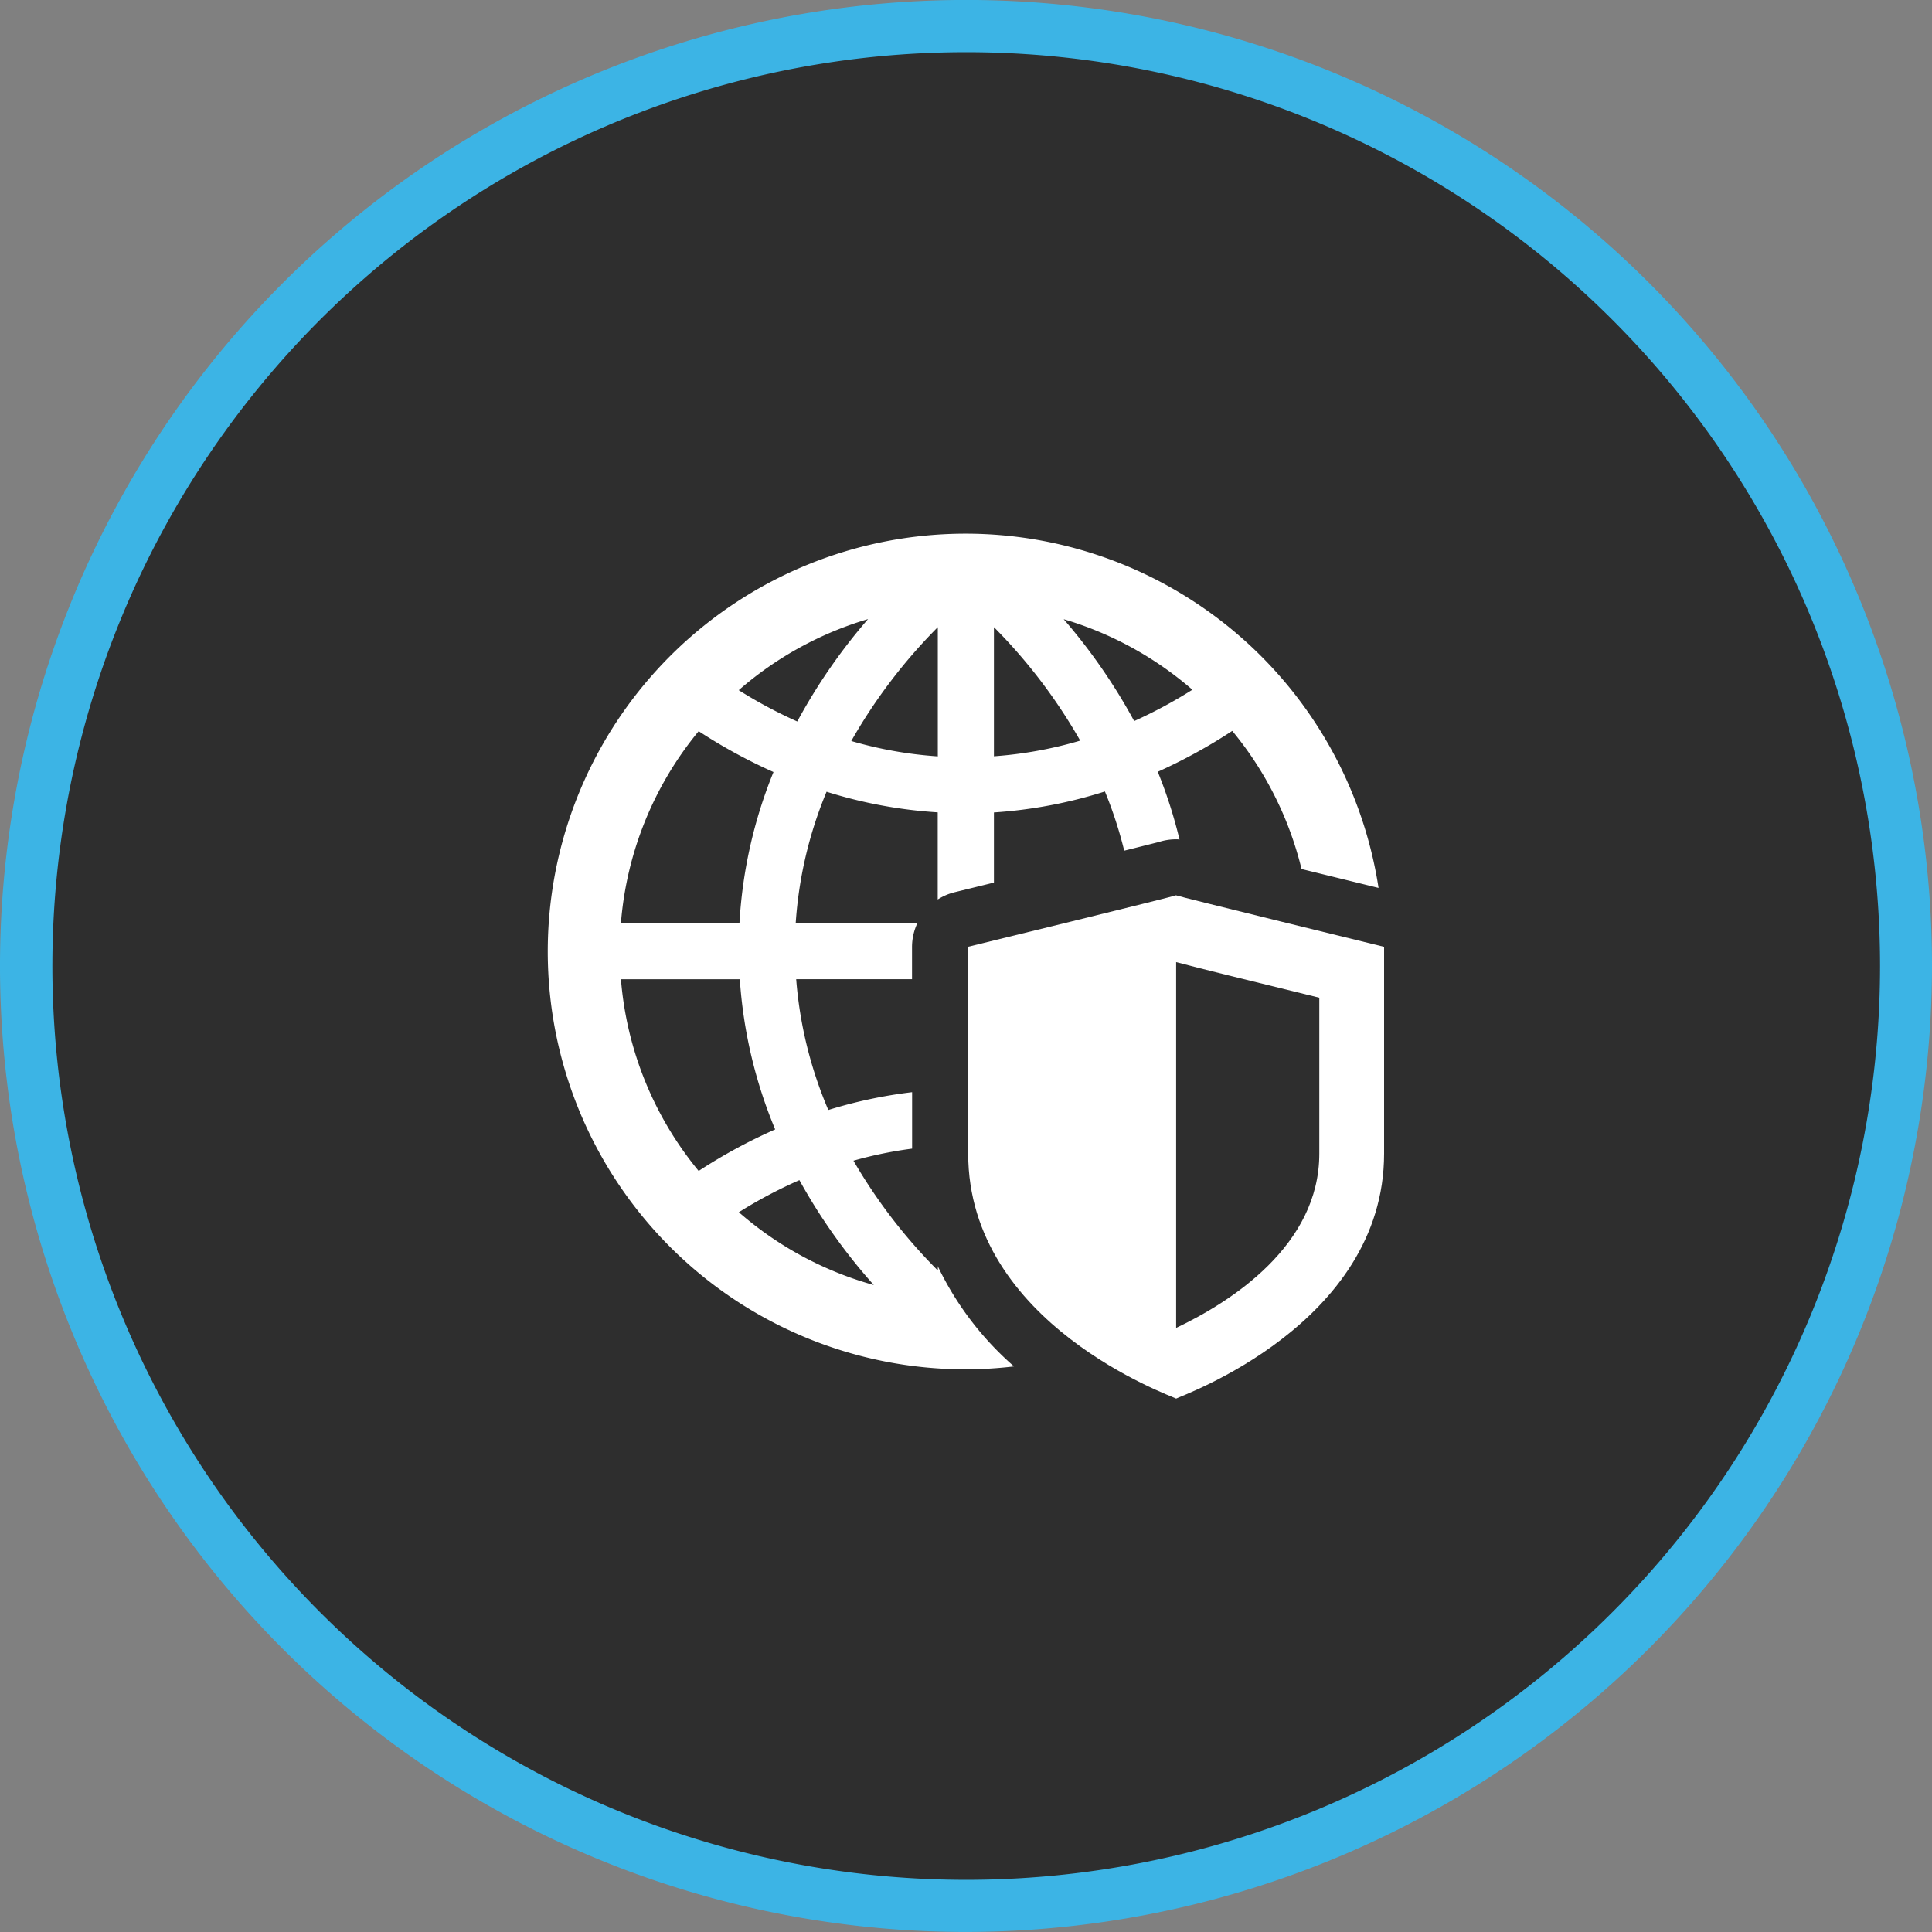
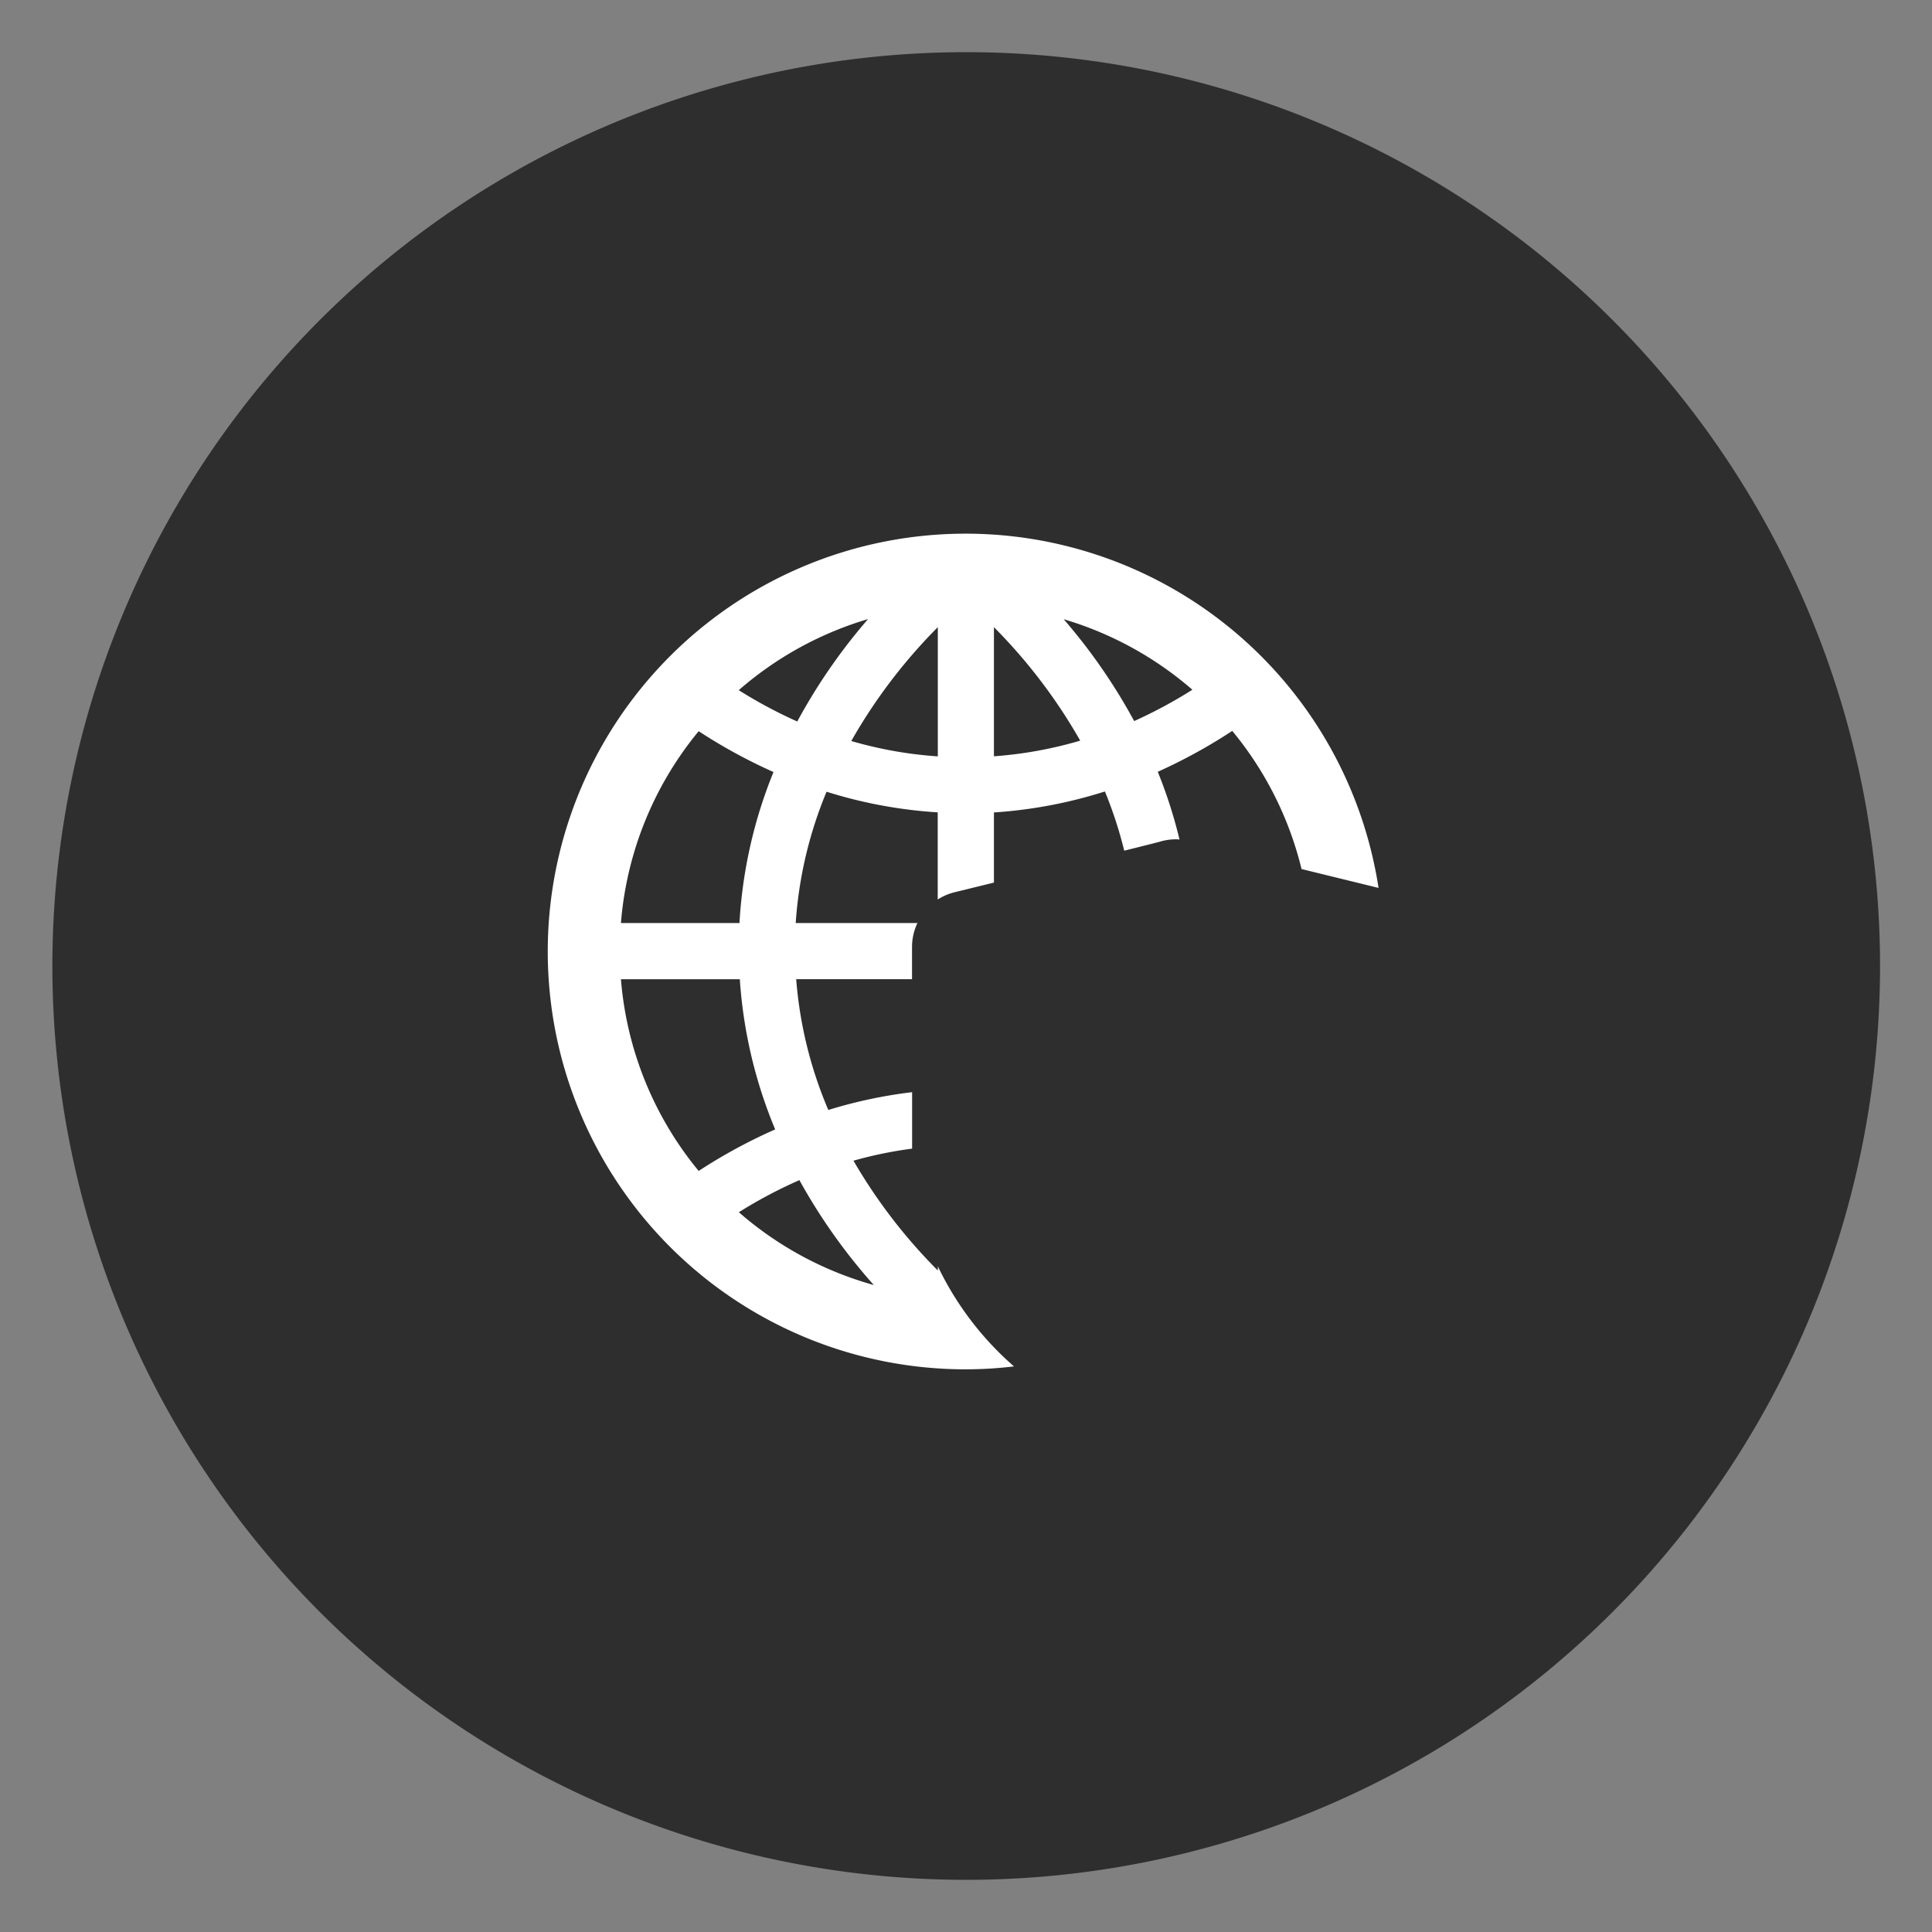
<svg xmlns="http://www.w3.org/2000/svg" width="45.032" height="45.032" viewBox="0 0 45.032 45.032">
  <rect x="0" y="0" width="45.032" height="45.032" fill="#808080" stroke="none" />
  <g id="Group_437" data-name="Group 437" transform="translate(-804 -866)">
    <g id="Group_429" data-name="Group 429" transform="translate(624.381 43.032)">
-       <path id="Path_541" data-name="Path 541" d="M678.27,367.4a22.516,22.516,0,1,1,22.516-22.516A22.542,22.542,0,0,1,678.27,367.4m0-43.327a20.811,20.811,0,1,0,20.811,20.811,20.835,20.835,0,0,0-20.811-20.811" transform="translate(-476.135 500.599)" fill="#3cb4e5" />
      <path id="Path_542" data-name="Path 542" d="M705.471,350.782a21.3,21.3,0,1,1-21.3-21.3,21.3,21.3,0,0,1,21.3,21.3" transform="translate(-482.031 494.702)" fill="#2e2e2e" />
      <path id="Path_543" data-name="Path 543" d="M735.1,411.1a10.932,10.932,0,0,1,1.415-.75,13.347,13.347,0,0,0,1.734,2.445,8.058,8.058,0,0,1-3.149-1.7m-2.746-5.427h2.772a10.978,10.978,0,0,0,.824,3.5,12.415,12.415,0,0,0-1.783.968,8.028,8.028,0,0,1-1.812-4.471m1.812-5.779a12.439,12.439,0,0,0,1.744.952,10.949,10.949,0,0,0-.793,3.519h-2.763a8.028,8.028,0,0,1,1.812-4.471m3.948-2.613a13.3,13.3,0,0,0-1.65,2.387,10.988,10.988,0,0,1-1.364-.73,8.055,8.055,0,0,1,3.014-1.657m1.626,3.2a9.458,9.458,0,0,1-2.017-.358,12.56,12.56,0,0,1,2.017-2.654Zm1.308-3.012a12.561,12.561,0,0,1,2.011,2.645,9.5,9.5,0,0,1-2.011.365Zm4.625,1.459a11.03,11.03,0,0,1-1.356.73,13.322,13.322,0,0,0-1.643-2.374,8.062,8.062,0,0,1,3,1.644m-5.933,13.426v.111a12.488,12.488,0,0,1-1.967-2.56,9.577,9.577,0,0,1,1.367-.281V408.3a10.984,10.984,0,0,0-1.953.415,9.666,9.666,0,0,1-.749-3.049h2.7v-.757a1.3,1.3,0,0,1,.126-.551h-2.837a9.613,9.613,0,0,1,.719-3.061,10.871,10.871,0,0,0,2.591.481v2.031a1.3,1.3,0,0,1,.4-.171l.91-.223V401.78a10.889,10.889,0,0,0,2.587-.489,9.736,9.736,0,0,1,.45,1.38c.405-.1.7-.176.8-.2a1.3,1.3,0,0,1,.406-.065c.028,0,.055,0,.083.007a11.134,11.134,0,0,0-.507-1.581,12.461,12.461,0,0,0,1.736-.953,8.029,8.029,0,0,1,1.615,3.22l1.795.44a9.739,9.739,0,1,0-9.623,11.221,9.625,9.625,0,0,0,1.126-.068,7.237,7.237,0,0,1-1.779-2.341" transform="translate(-538.263 440.125)" fill="#fff" />
-       <path id="Path_544" data-name="Path 544" d="M796.285,450.771c0,2.139-2.052,3.451-3.337,4.062v-8.527c.553.147,1.531.388,3.337.83Zm-3.337-6.023c-.043.029-4.847,1.2-4.847,1.2v4.821c0,3.98,4.738,5.647,4.847,5.711.108-.064,4.847-1.731,4.847-5.711V445.95s-4.8-1.173-4.847-1.2" transform="translate(-585.915 399.087)" fill="#fff" />
    </g>
  </g>
</svg>